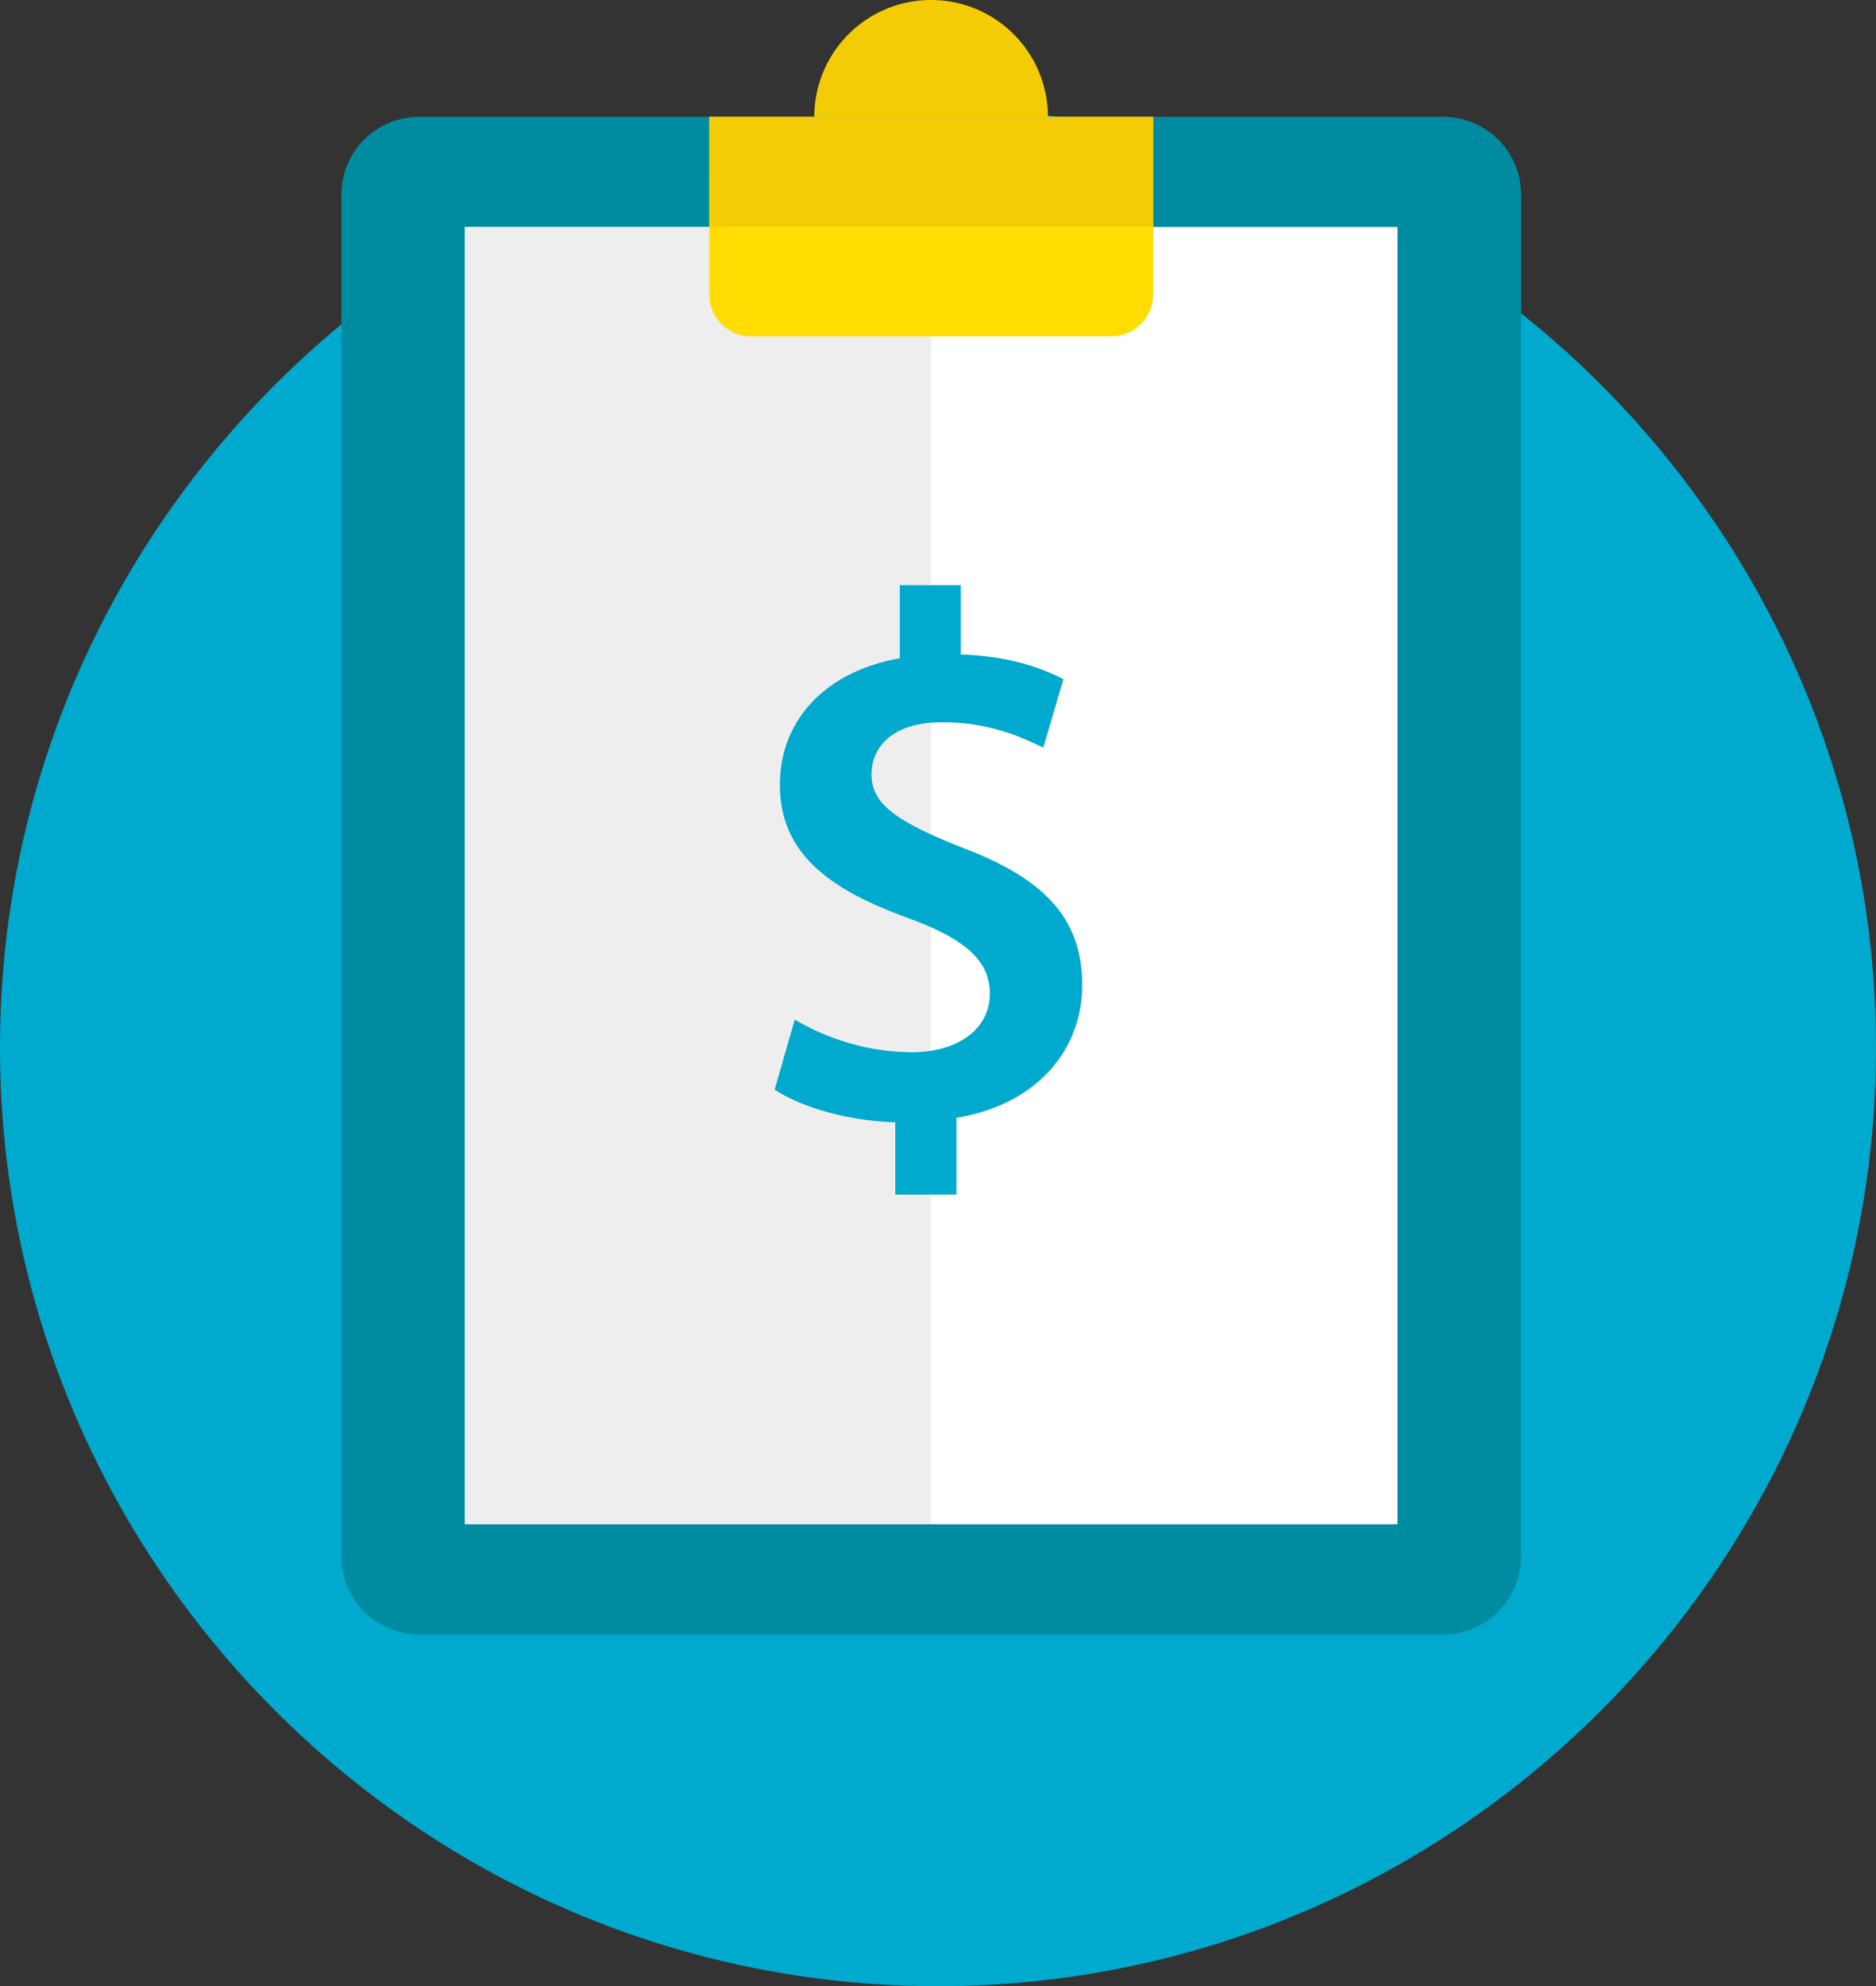
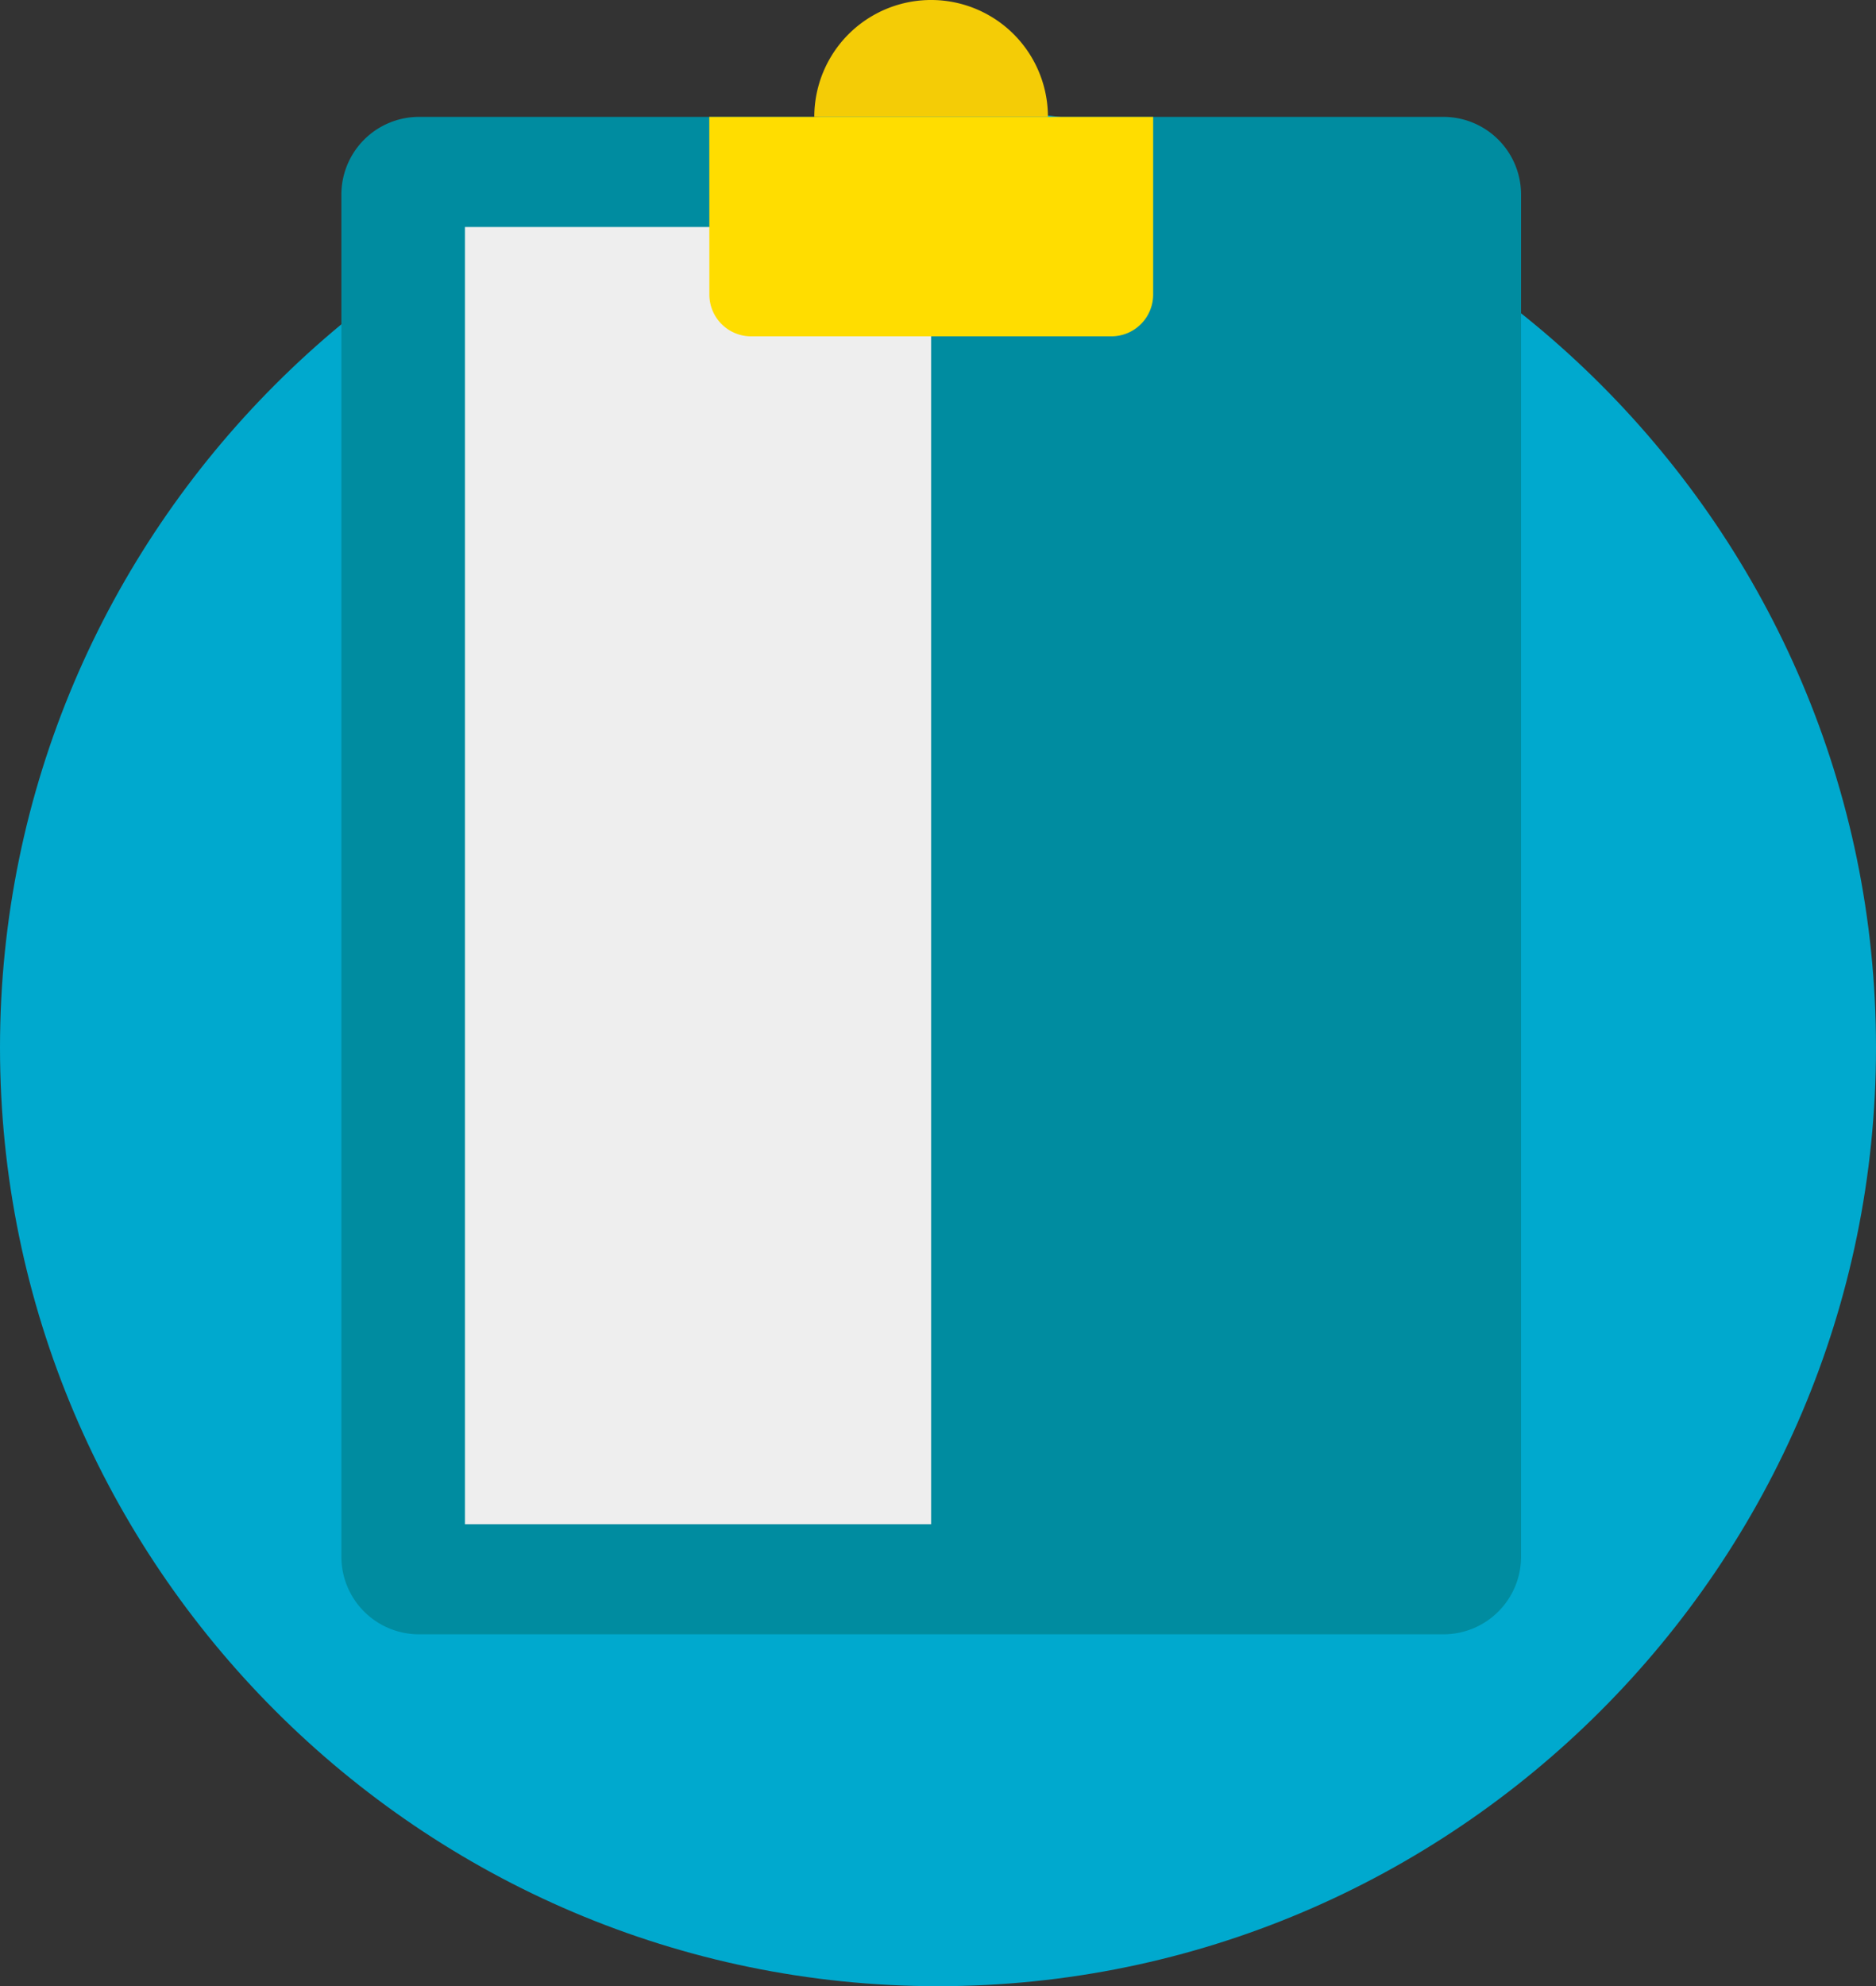
<svg xmlns="http://www.w3.org/2000/svg" viewBox="0 0 512 541.75">
  <rect x="0" y="0" width="512" height="541.75" fill="#333333" stroke="none" />
  <defs>
    <style>.cls-1{fill:#00a9ce;}.cls-2{fill:#008ca0;}.cls-3{fill:#fff;fill-rule:evenodd;}.cls-4{fill:#eee;}.cls-5{fill:#fd0;}.cls-6{fill:#f4cc06;}</style>
  </defs>
  <title>icono_grande_cotiza_tu_seguro</title>
  <g id="Capa_2" data-name="Capa 2">
    <g id="Layer_1" data-name="Layer 1">
      <path class="cls-1" d="M256,541.75c141,0,256-115,256-256s-115-256-256-256-256,115-256,256S115,541.75,256,541.75Z" />
      <path class="cls-2" d="M114.3,445.77H394a21.18,21.18,0,0,0,21.13-21.13V53A21.2,21.2,0,0,0,394,31.88H114.3A21.2,21.2,0,0,0,93.17,53V424.65A21.18,21.18,0,0,0,114.3,445.77Z" />
-       <path class="cls-3" d="M381.41,61.92V415.76H126.89V61.92Z" />
      <rect class="cls-4" x="126.89" y="61.92" width="127.23" height="353.83" />
      <path class="cls-5" d="M193.58,31.88H314.72V80.34a11.4,11.4,0,0,1-11.4,11.4H205a11.4,11.4,0,0,1-11.4-11.4Z" />
-       <polygon class="cls-6" points="193.58 61.82 193.58 31.88 314.72 31.88 314.72 61.82 300.9 61.82 207.4 61.82 193.58 61.82" />
-       <path class="cls-1" d="M244.34,325.84V306.13c-12.8-.41-25.6-4.06-32.92-8.94l5.49-19.1a64.09,64.09,0,0,0,31.7,8.94c12.8,0,21.54-6.3,21.54-16.05,0-9.14-7.11-15-22.15-20.52-21.34-7.72-35.15-17.48-35.15-36.37,0-17.48,12.19-30.89,32.72-34.54V159.62h16.66v18.9c12.8.41,21.54,3.45,28,6.71l-5.49,18.69C279.91,201.68,271,197,257.15,197c-14.22,0-19.3,7.32-19.3,14.22,0,8.33,7.32,13,24.59,19.91,22.76,8.53,32.92,19.51,32.92,37.59,0,17.27-12,32.51-34.34,36.17v20.93Z" />
      <path class="cls-6" d="M222.24,31.88a31.88,31.88,0,1,1,63.76,0" />
    </g>
  </g>
</svg>